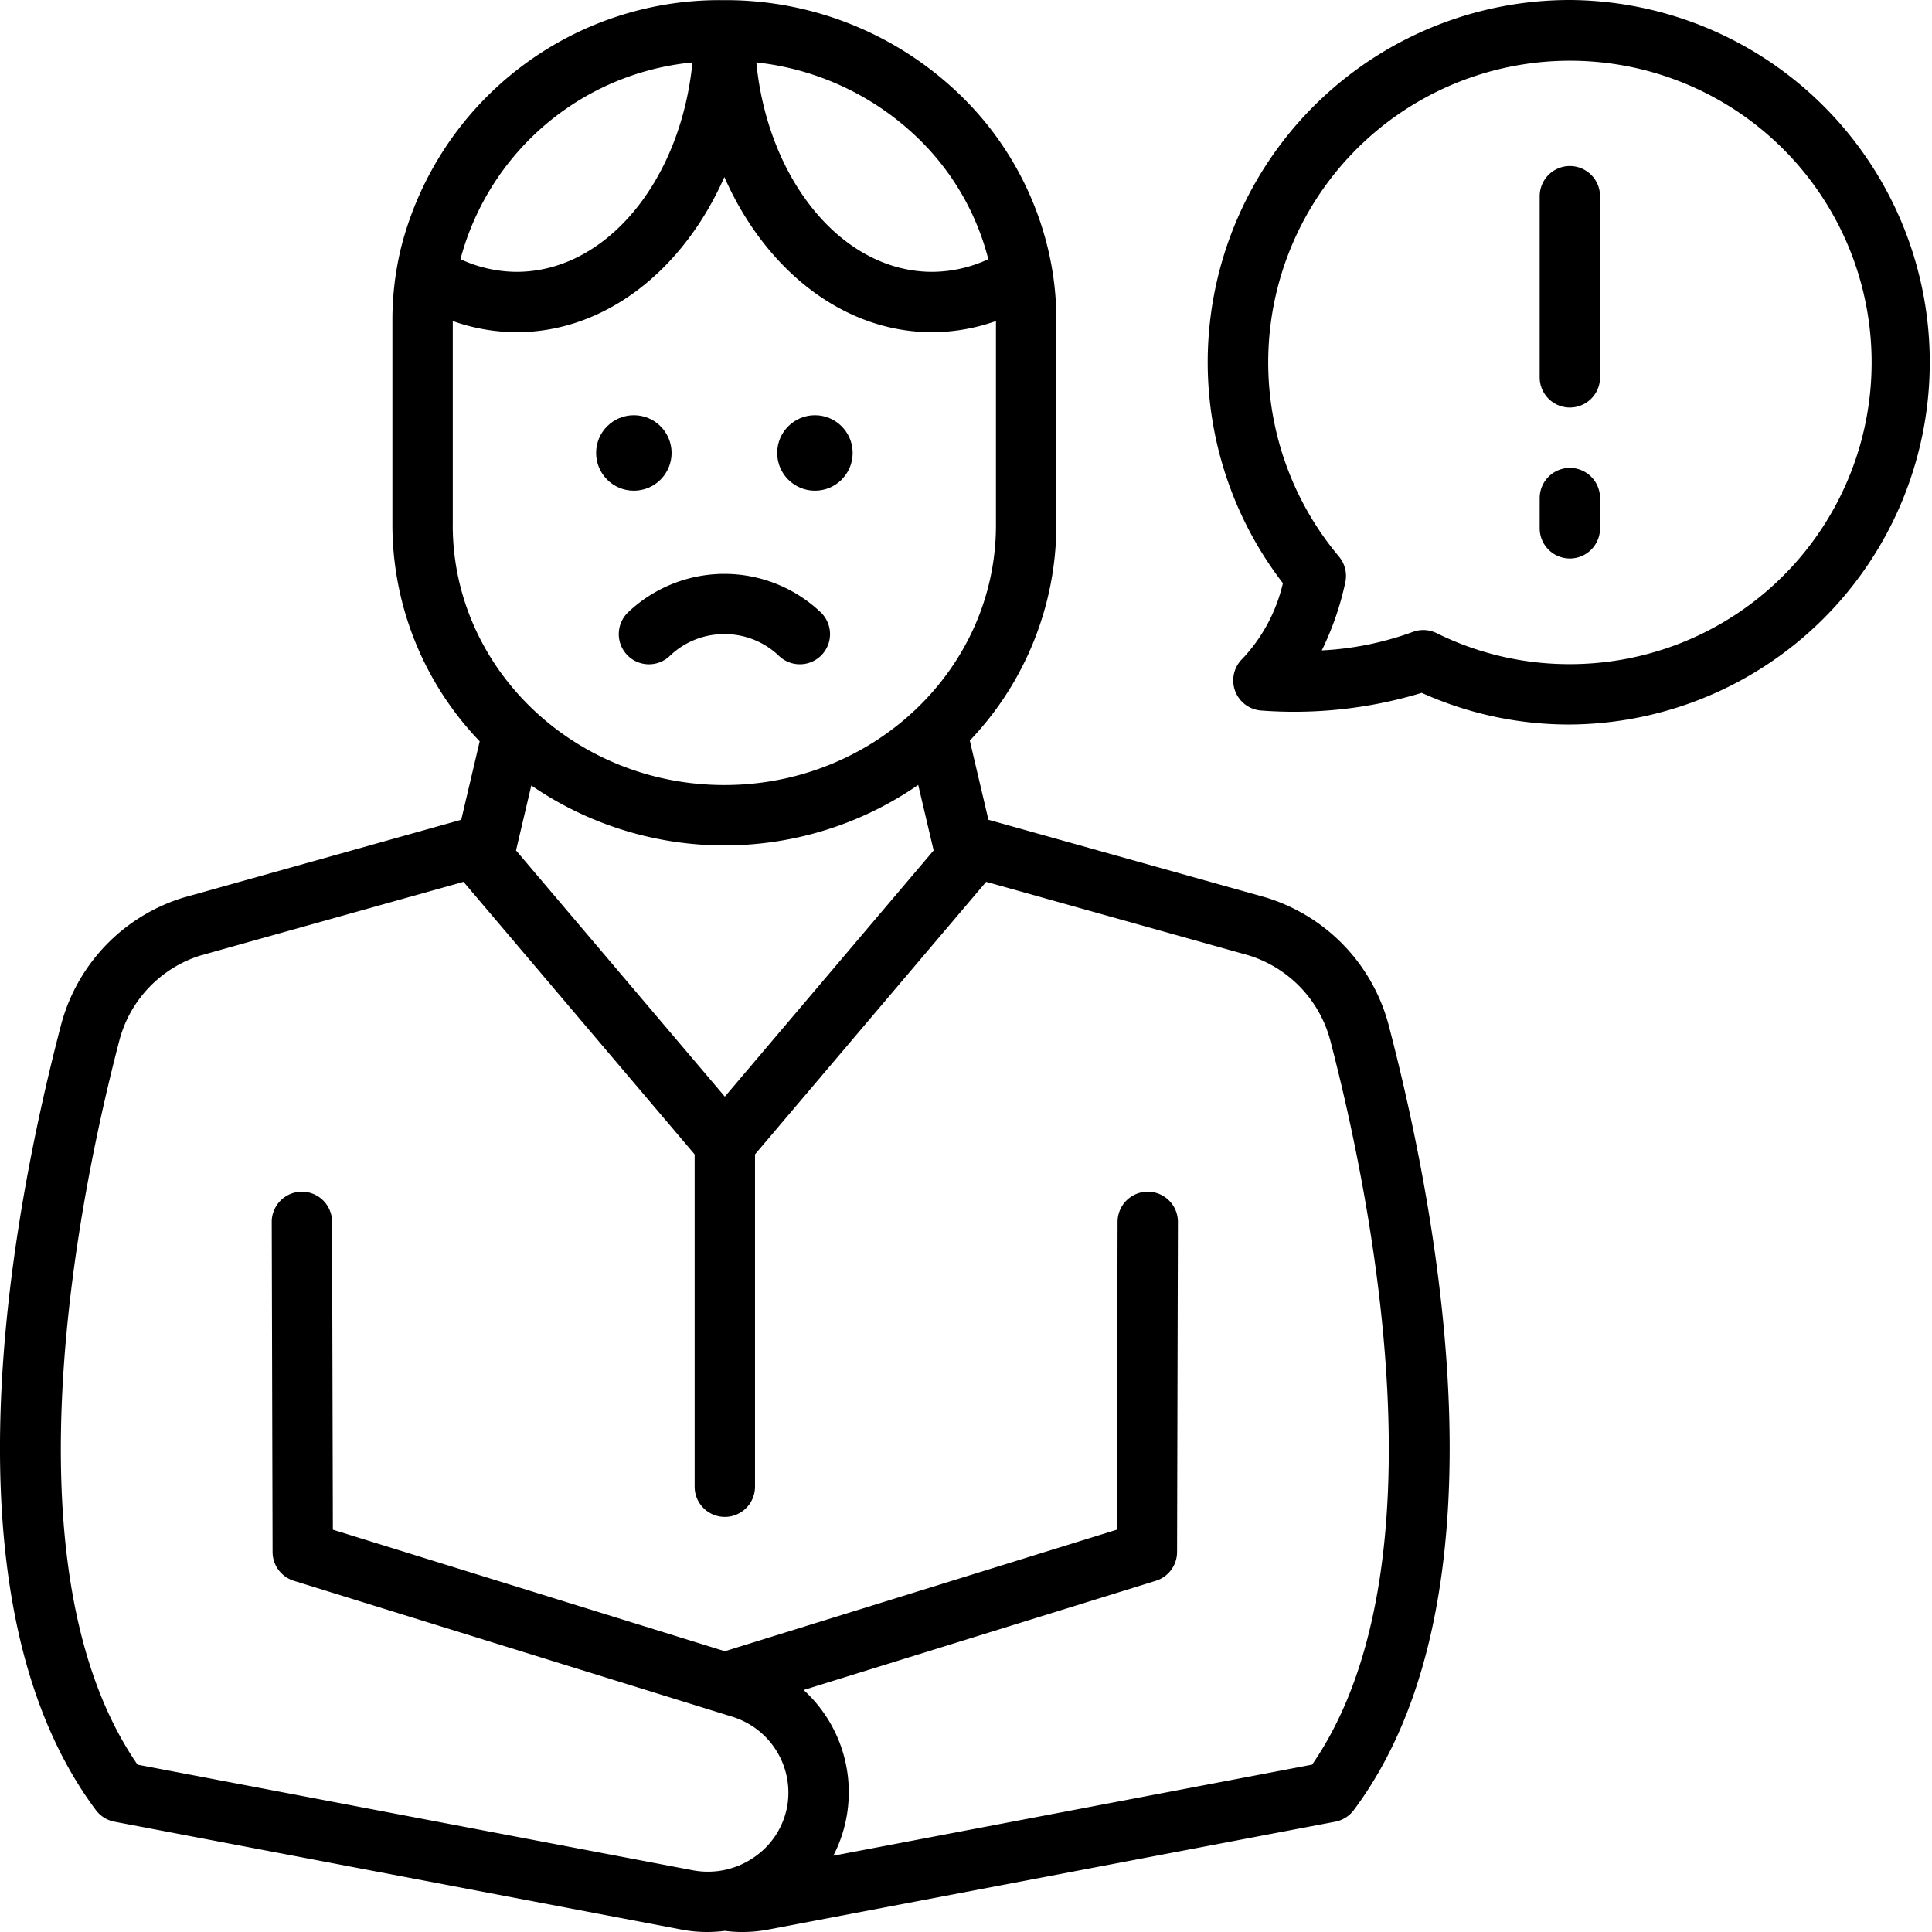
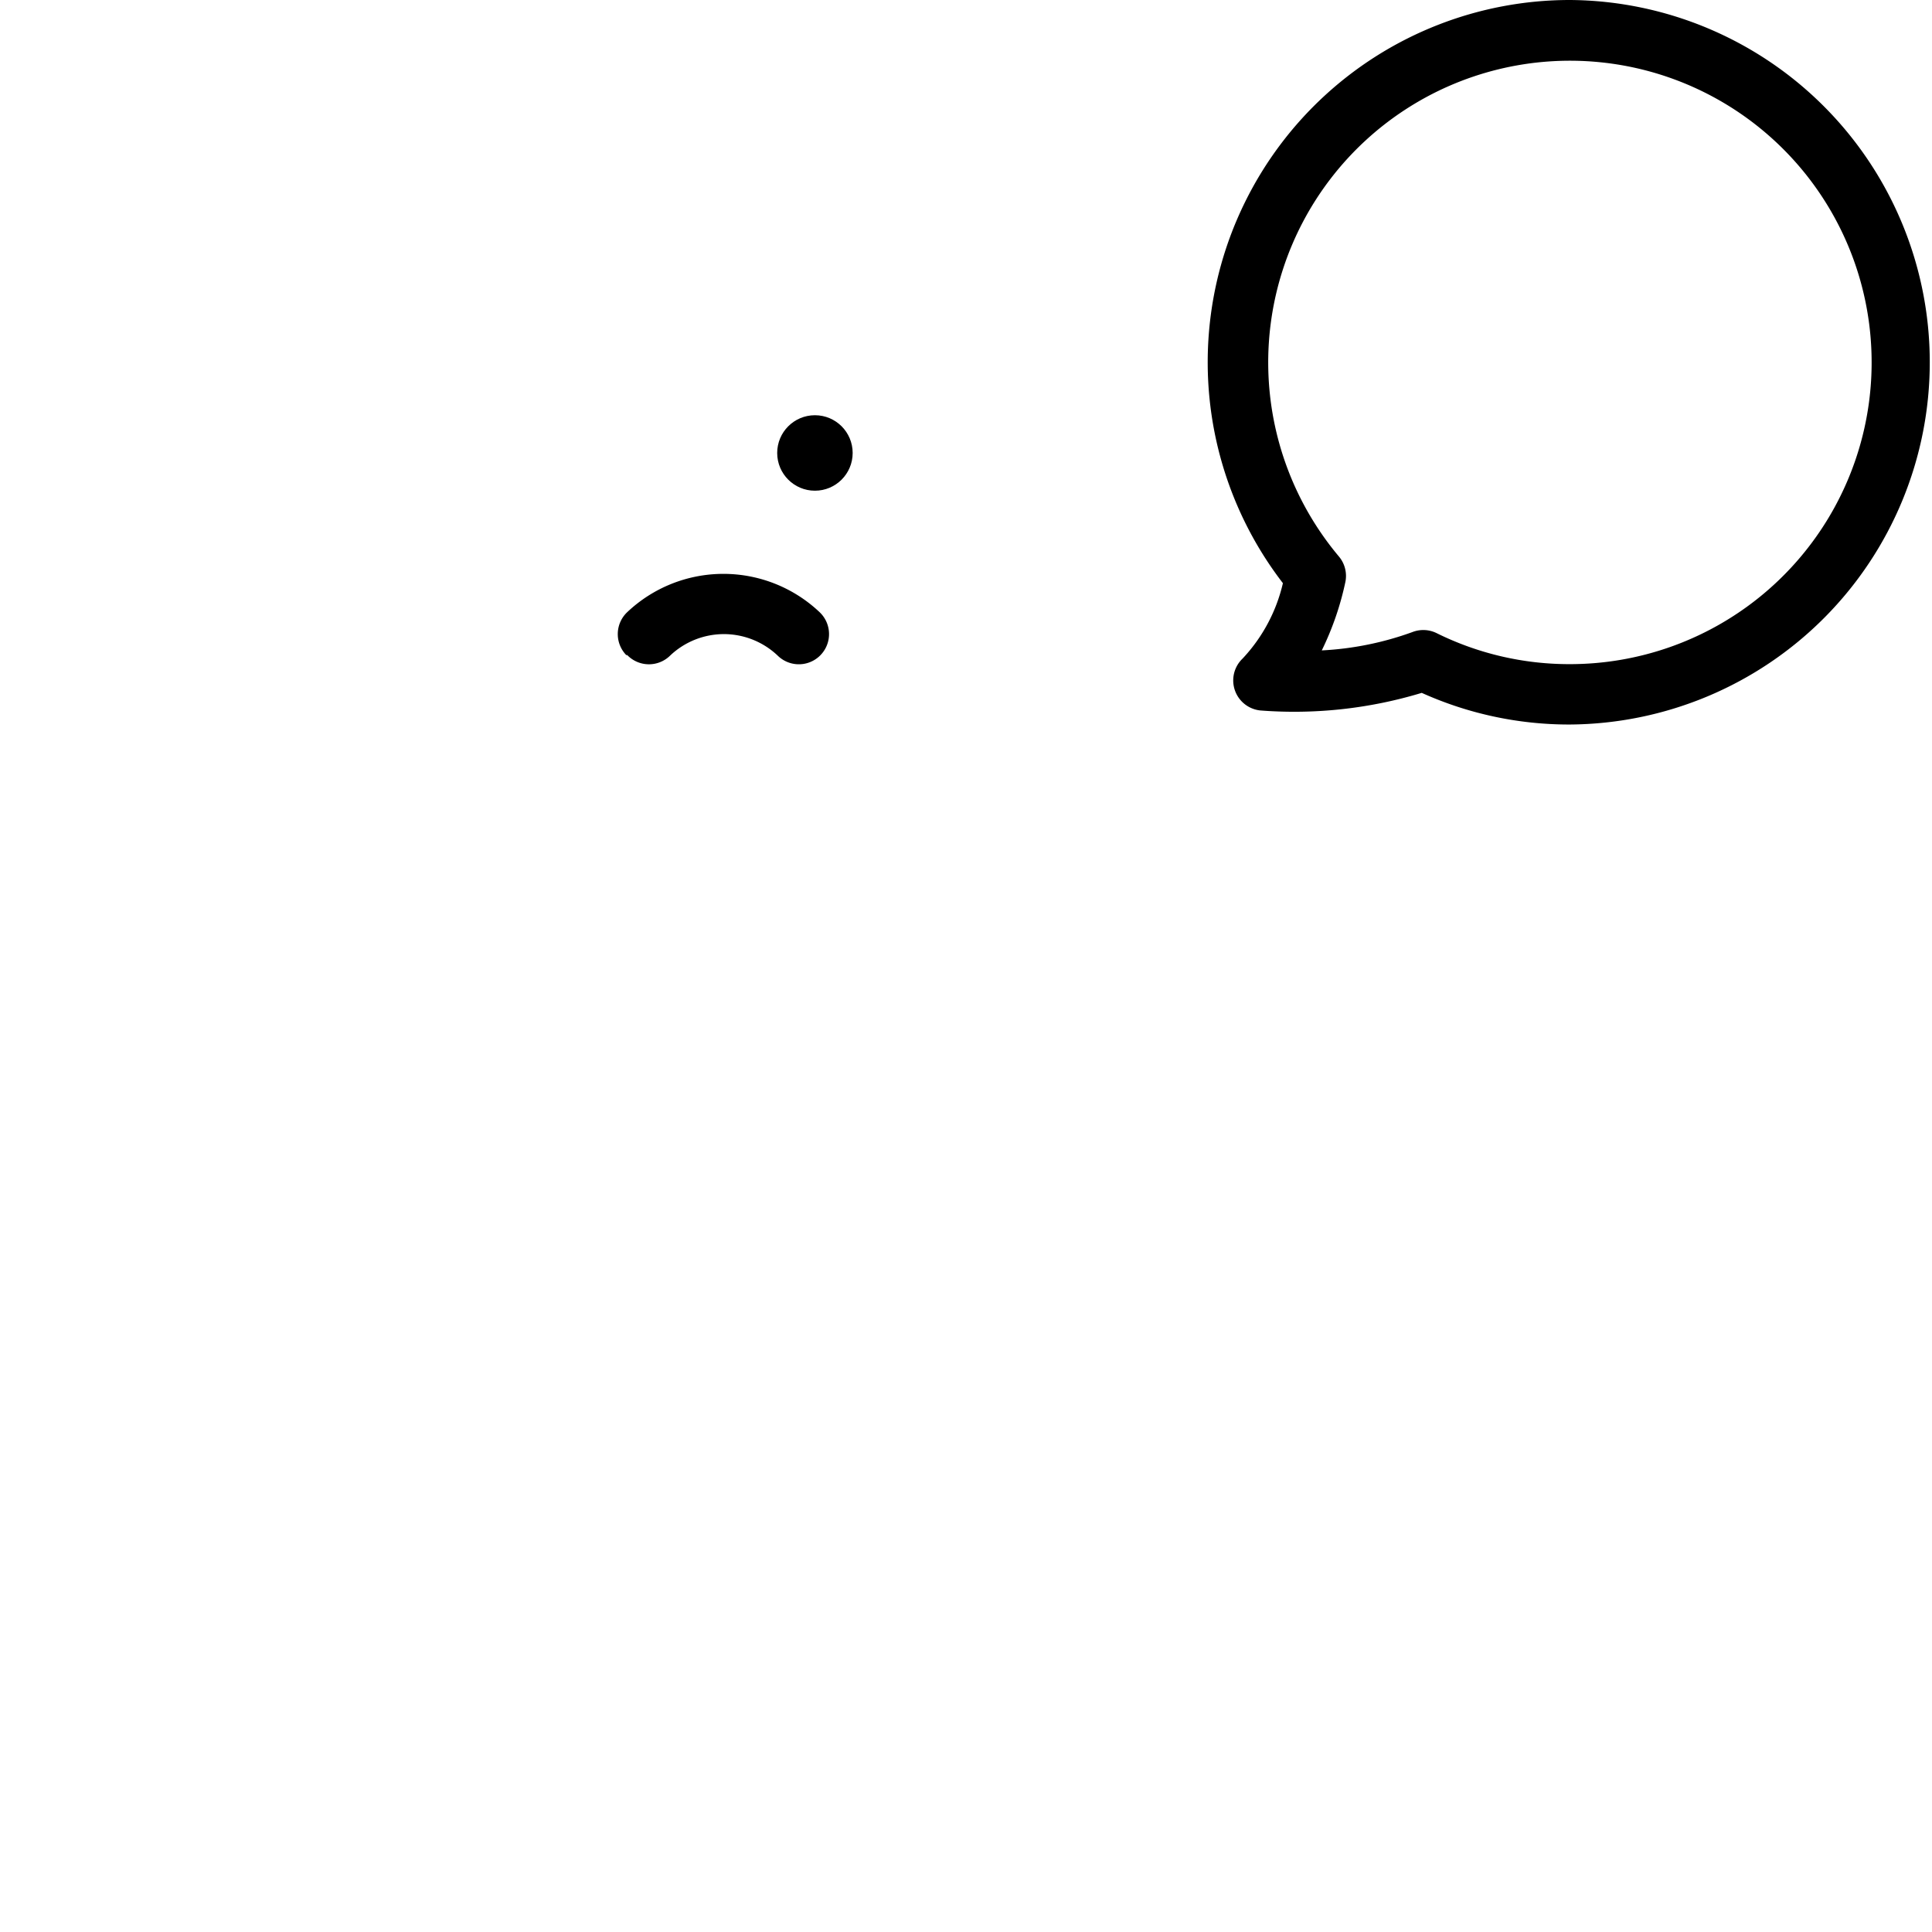
<svg xmlns="http://www.w3.org/2000/svg" id="Layer_1" viewBox="0 0 128 128" data-name="Layer 1">
  <path d="m104.007 0a23.998 23.998 0 0 0 -19.011 38.637 10.884 10.884 0 0 1 -2.674 4.998 2 2 0 0 0 1.192 3.436 29.14 29.14 0 0 0 10.68-1.167 23.74 23.74 0 0 0 9.812 2.097 24.001 24.001 0 0 0 0-48.001zm0 44.001a19.784 19.784 0 0 1 -8.827-2.054 1.998 1.998 0 0 0 -1.61-.069 20.598 20.598 0 0 1 -5.999 1.213 19.445 19.445 0 0 0 1.556-4.497 2.002 2.002 0 0 0 -.421-1.725 19.989 19.989 0 1 1 15.301 7.132z" />
-   <path d="m41.556 43.4a1.998 1.998 0 0 0 2.827.049 5.179 5.179 0 0 1 3.577-1.438h.066a5.18 5.18 0 0 1 3.577 1.438 1.999 1.999 0 0 0 2.778-2.877 9.27 9.27 0 0 0 -12.775 0 2 2 0 0 0 -.049 2.828z" />
-   <circle cx="41.994" cy="30.01" r="2.5" />
+   <path d="m41.556 43.4a1.998 1.998 0 0 0 2.827.049 5.179 5.179 0 0 1 3.577-1.438a5.18 5.18 0 0 1 3.577 1.438 1.999 1.999 0 0 0 2.778-2.877 9.27 9.27 0 0 0 -12.775 0 2 2 0 0 0 -.049 2.828z" />
  <circle cx="53.991" cy="30.01" r="2.5" />
-   <path d="m104.007 11a2 2 0 0 0 -1.999 2v12a1.999 1.999 0 1 0 3.999 0v-12a2 2 0 0 0 -1.999-2z" />
-   <path d="m104.007 31.001a2 2 0 0 0 -1.999 2v2a1.999 1.999 0 1 0 3.999 0v-2a2 2 0 0 0 -1.999-2z" />
-   <path d="m7.582 120.693 37.546 7.142a9.049 9.049 0 0 0 2.894.089 9.05 9.05 0 0 0 2.894-.089l37.546-7.142a2.004 2.004 0 0 0 1.228-.767c10.243-13.699 5.853-38.44 2.324-51.97a12.056 12.056 0 0 0 -8.177-8.504l-18.351-5.14-1.234-5.246a20.729 20.729 0 0 0 5.734-14.273v-13.566a20.161 20.161 0 0 0 -.586-4.869 20.949 20.949 0 0 0 -5.886-10.161 22.318 22.318 0 0 0 -15.322-6.188h-.419a21.765 21.765 0 0 0 -21.186 16.336 20.172 20.172 0 0 0 -.589 4.882v13.566a20.731 20.731 0 0 0 5.783 14.322l-1.223 5.197-18.407 5.157a12.032 12.032 0 0 0 -8.121 8.487c-3.529 13.53-7.919 38.271 2.324 51.97a2.004 2.004 0 0 0 1.228.767zm53.162-111.611a16.971 16.971 0 0 1 4.734 8.09 8.935 8.935 0 0 1 -3.713.838c-5.96 0-10.888-6.056-11.657-13.875a18.212 18.212 0 0 1 10.636 4.947zm-14.868-4.946c-.769 7.818-5.697 13.874-11.657 13.874a8.935 8.935 0 0 1 -3.712-.838 17.658 17.658 0 0 1 15.369-13.036zm-15.879 30.657v-13.523a12.758 12.758 0 0 0 4.222.74c5.915 0 11.073-4.156 13.772-10.281 2.699 6.125 7.857 10.281 13.772 10.281a12.758 12.758 0 0 0 4.222-.74v13.523c0 9.494-8.072 17.218-17.995 17.218s-17.995-7.724-17.995-17.218zm31.859 21.551-13.834 16.311-13.834-16.311 1.013-4.306a22.573 22.573 0 0 0 25.633-.036zm-53.957 12.622a8.035 8.035 0 0 1 5.386-5.662l17.423-4.88 15.314 18.057v22.018a1.999 1.999 0 1 0 3.999 0v-22.018l15.314-18.057 17.367 4.864a8.058 8.058 0 0 1 5.442 5.679c2.652 10.168 7.763 34.946-1.214 47.946l-31.719 6.033a9.16 9.16 0 0 0 -1.969-10.979l23.335-7.236a1.999 1.999 0 0 0 1.407-1.905l.056-21.868a1.999 1.999 0 0 0 -1.994-2.005h-.005a2 2 0 0 0 -1.999 1.995l-.052 20.398-25.968 8.052-25.969-8.052-.052-20.398a2 2 0 0 0 -1.999-1.995h-.005a1.999 1.999 0 0 0 -1.994 2.005l.056 21.868a2 2 0 0 0 1.407 1.905l29.099 9.023a5.265 5.265 0 0 1 3.631 5.636 5.194 5.194 0 0 1 -2.125 3.58 5.374 5.374 0 0 1 -4.197.936l-36.762-6.992c-8.976-13-3.866-37.778-1.214-47.946z" />
</svg>